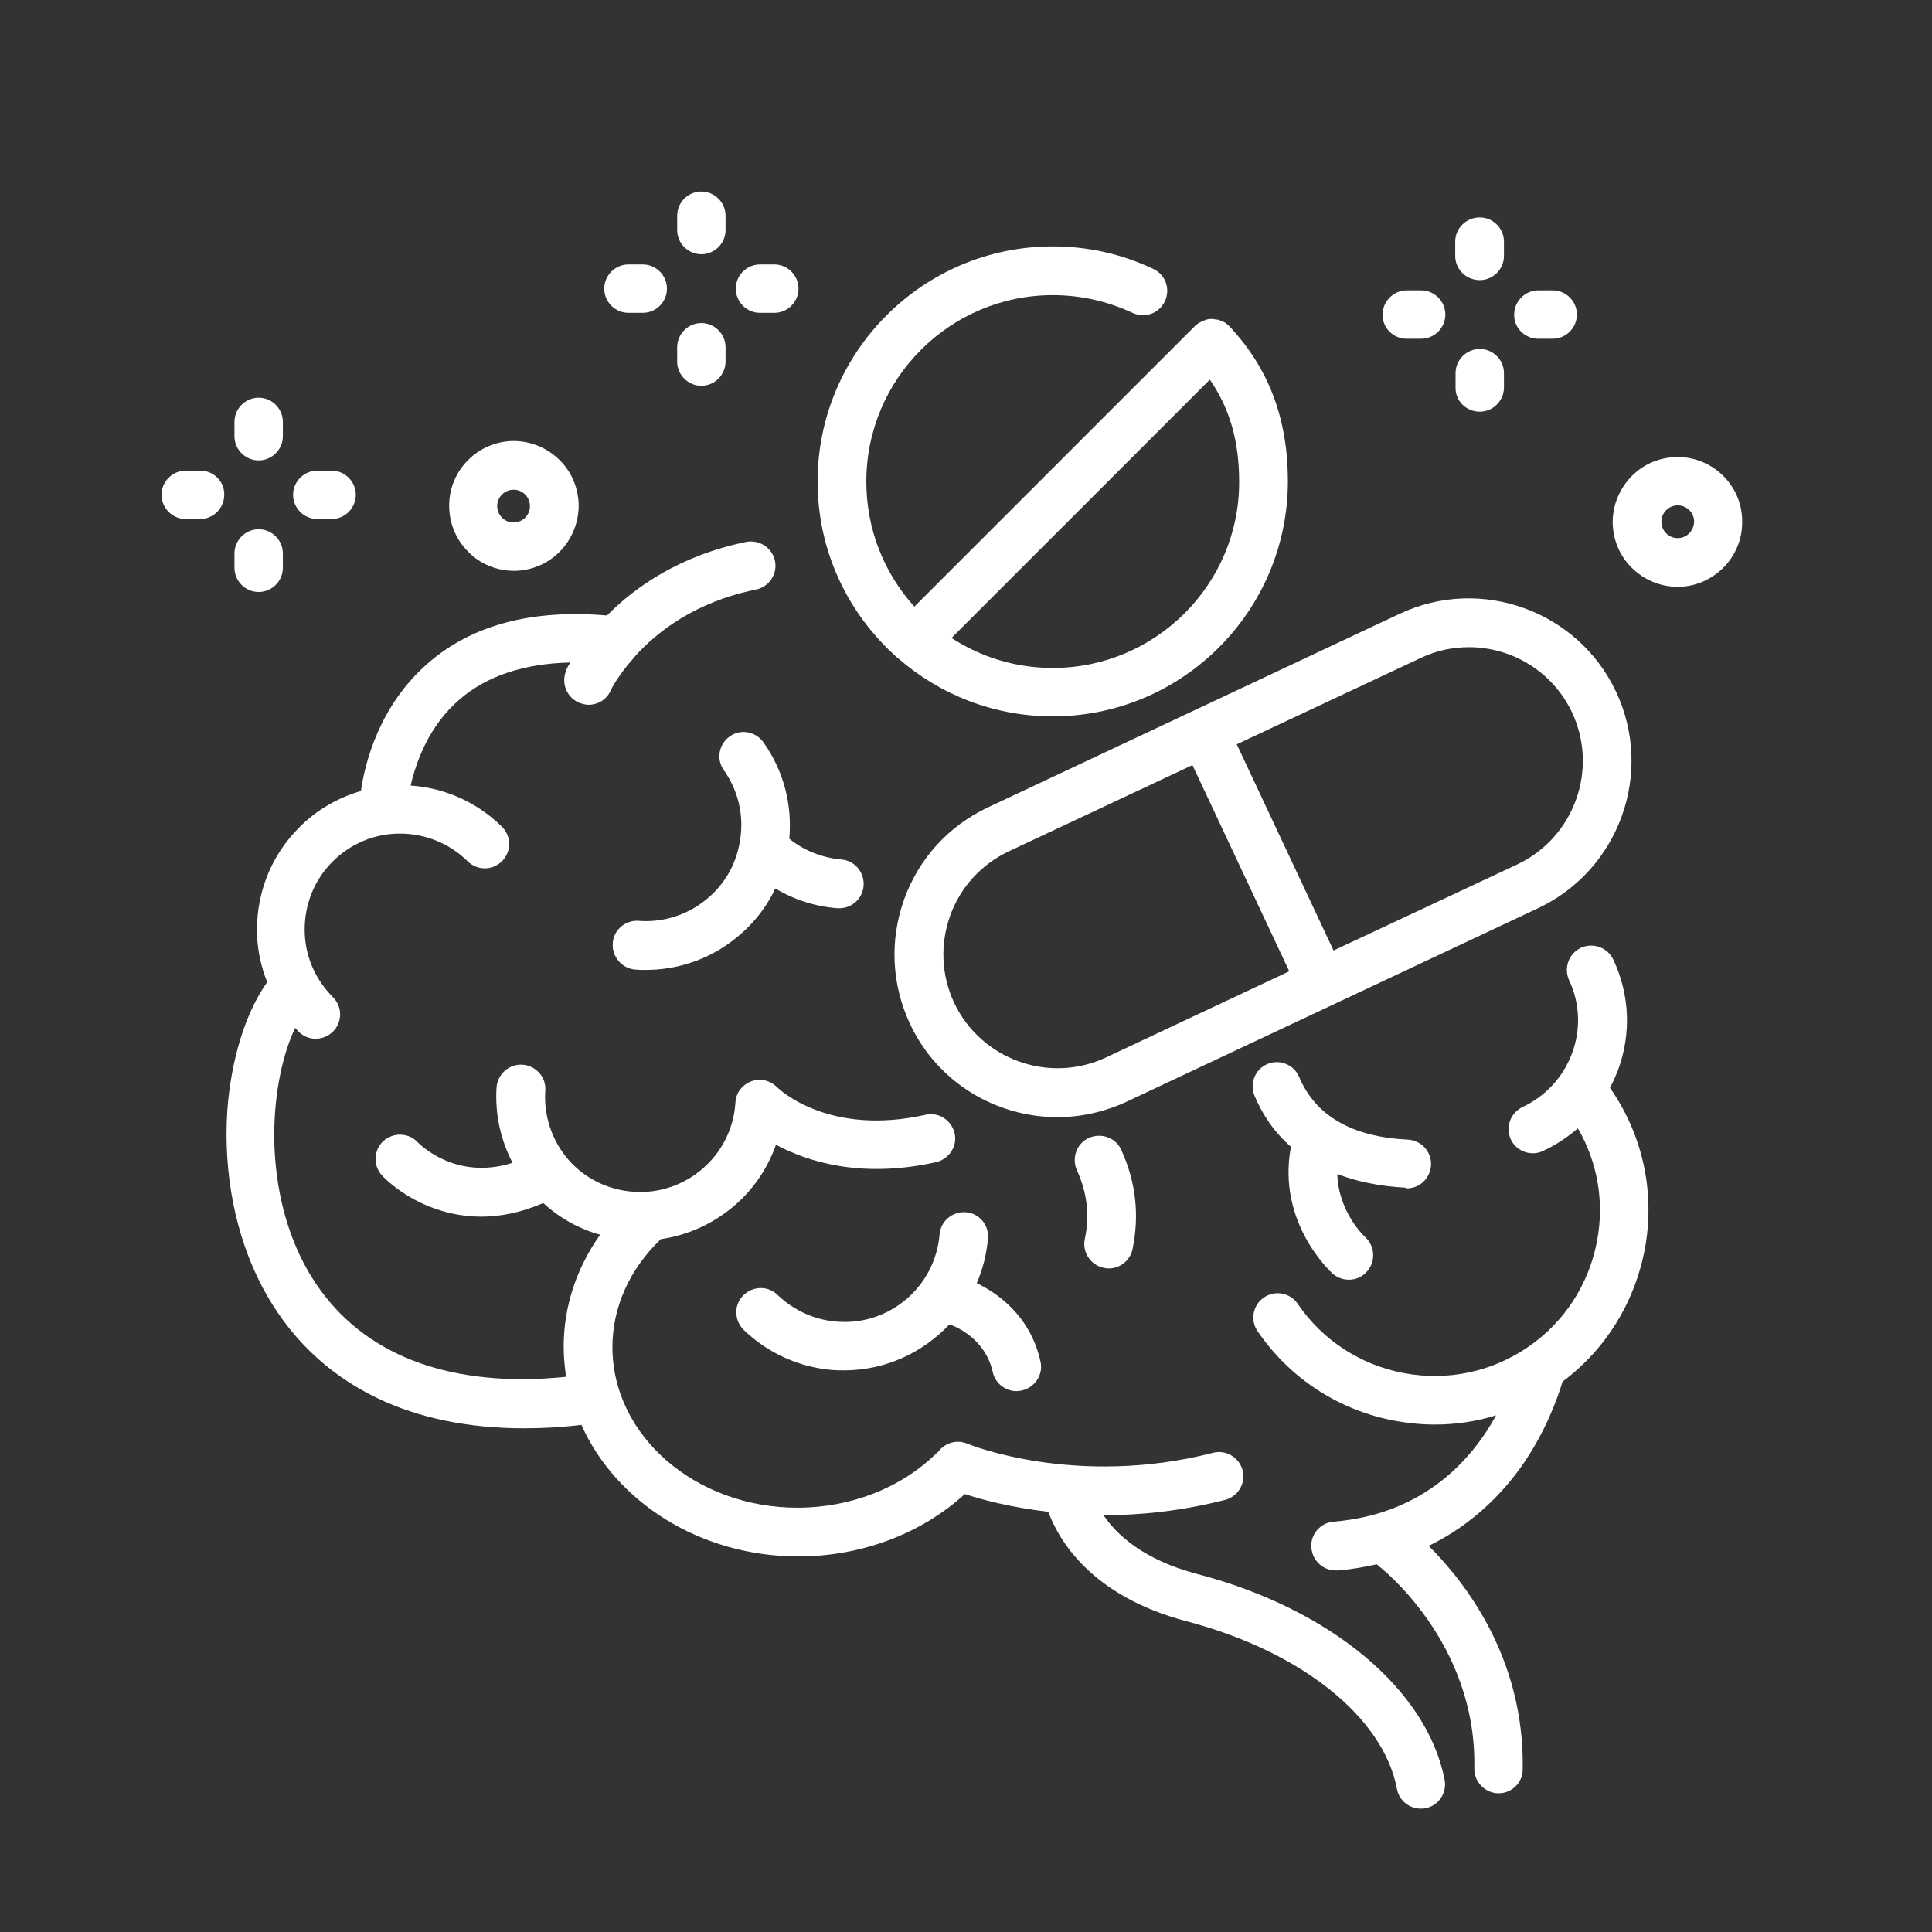
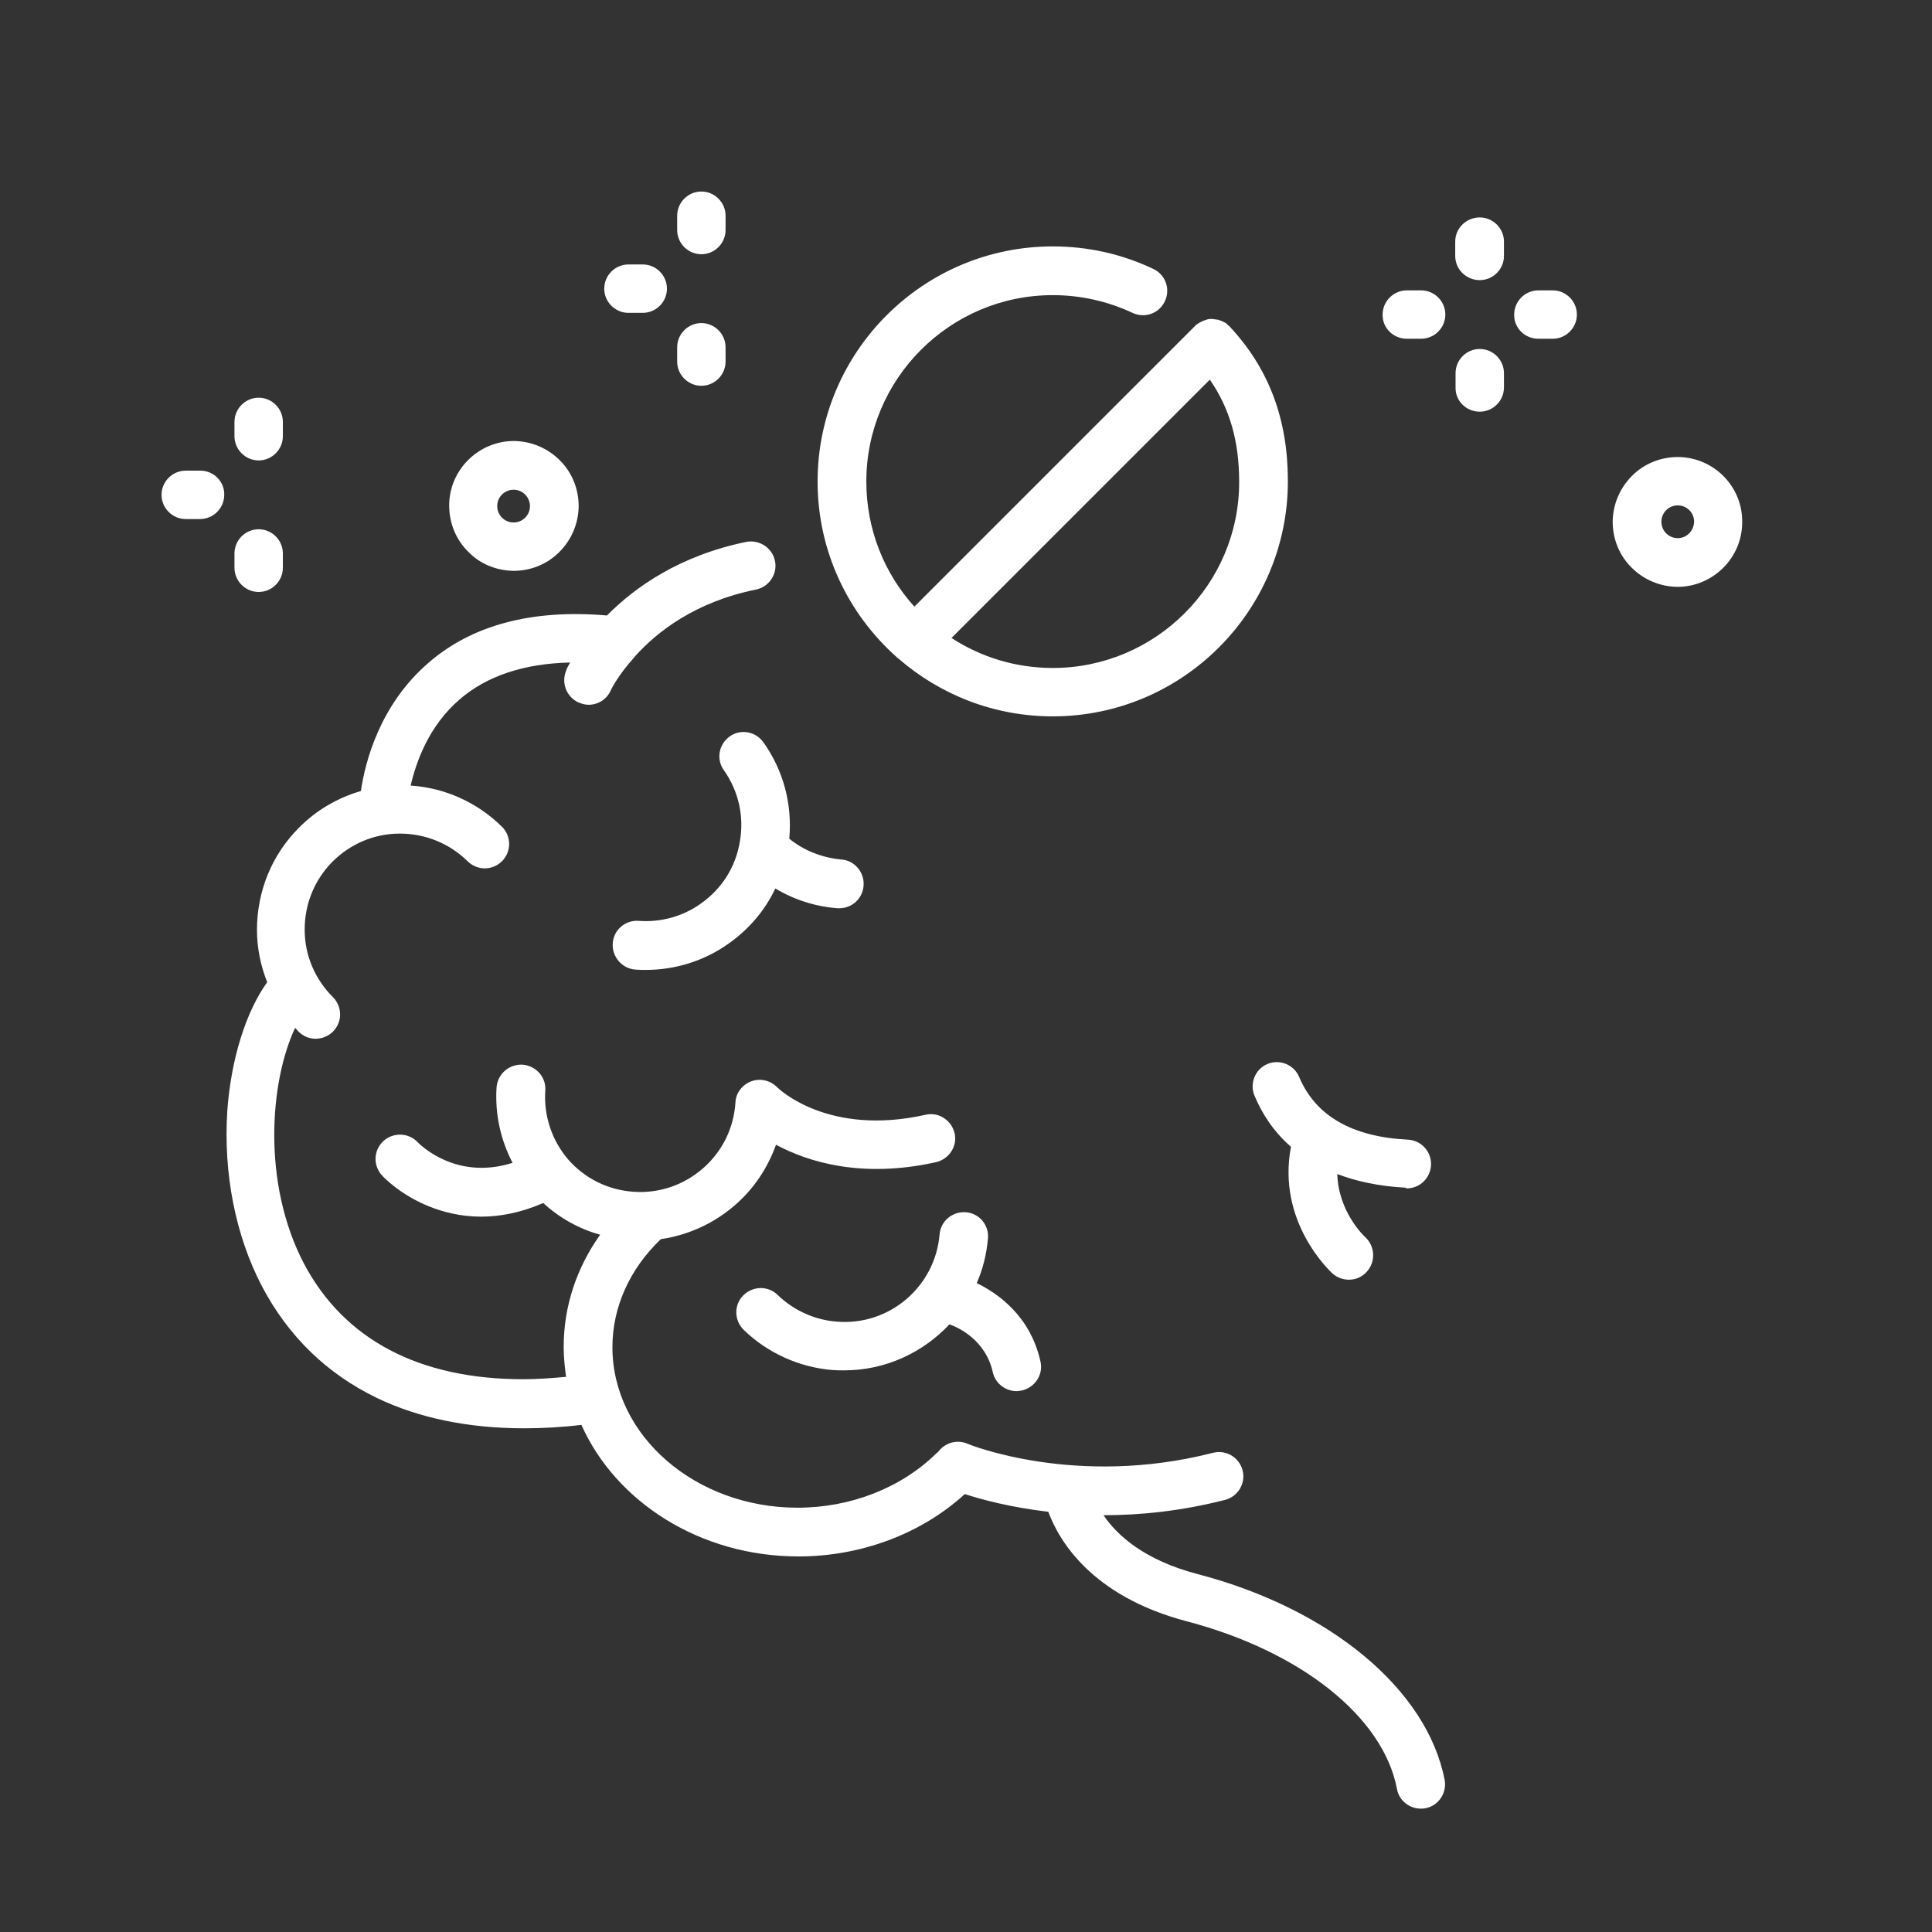
<svg xmlns="http://www.w3.org/2000/svg" version="1.1" id="Layer_1" x="0px" y="0px" viewBox="0 0 56.69 56.69" style="enable-background:new 0 0 56.69 56.69;" xml:space="preserve">
  <rect x="0" y="0" width="56.69" height="56.69" fill="#333333" stroke="none" />
  <style type="text/css">
	.st0{fill:#FFFFFF;}
</style>
  <g>
    <path class="st0" d="M28.34,35.57c-0.39-0.03-0.74,0.26-0.77,0.65c-0.13,1.54-1.48,2.69-3.02,2.56c-0.65-0.05-1.26-0.33-1.73-0.78   c-0.28-0.28-0.73-0.27-1.01,0.01c-0.28,0.28-0.27,0.73,0.01,1.01c0.7,0.68,1.63,1.1,2.6,1.18c0.12,0.01,0.23,0.01,0.35,0.01   c1.21,0,2.31-0.52,3.09-1.35c0.26,0.09,1.06,0.46,1.27,1.4c0.07,0.33,0.37,0.56,0.7,0.56c0.05,0,0.1-0.01,0.16-0.02   c0.38-0.09,0.63-0.47,0.54-0.85c-0.3-1.35-1.27-2.01-1.87-2.3c0.18-0.41,0.29-0.85,0.33-1.32C29.02,35.94,28.73,35.6,28.34,35.57z" />
    <path class="st0" d="M20.57,26.51c-0.53,0.38-1.18,0.56-1.83,0.51c-0.39-0.03-0.74,0.27-0.76,0.66c-0.03,0.39,0.27,0.74,0.66,0.77   c0.1,0.01,0.21,0.01,0.31,0.01c0.87,0,1.73-0.27,2.44-0.78c0.59-0.42,1.06-0.97,1.36-1.61c0.55,0.33,1.17,0.53,1.82,0.58   c0.02,0,0.04,0,0.06,0c0.37,0,0.68-0.28,0.71-0.66c0.03-0.39-0.26-0.74-0.65-0.77c-0.56-0.05-1.1-0.26-1.53-0.61   c0.09-1.01-0.17-2-0.76-2.83c-0.23-0.32-0.67-0.4-0.99-0.17c-0.32,0.23-0.4,0.67-0.17,0.99c0.43,0.61,0.6,1.35,0.47,2.09   C21.59,25.43,21.19,26.07,20.57,26.51z" />
-     <path class="st0" d="M47.24,31.92c0.09-0.17,0.17-0.35,0.24-0.53c0.39-1.06,0.34-2.21-0.14-3.23c-0.17-0.36-0.59-0.51-0.95-0.35   c-0.36,0.17-0.51,0.59-0.35,0.95c0.32,0.68,0.35,1.44,0.09,2.14c-0.26,0.7-0.77,1.26-1.45,1.58c-0.36,0.17-0.51,0.59-0.35,0.95   c0.12,0.26,0.38,0.41,0.65,0.41c0.1,0,0.2-0.02,0.3-0.07c0.37-0.17,0.71-0.4,1.02-0.66c0.58,1,0.78,2.16,0.56,3.31   c-0.24,1.27-0.96,2.38-2.03,3.11c-1.07,0.73-2.36,1-3.64,0.76c-1.27-0.24-2.38-0.96-3.11-2.03c-0.22-0.33-0.67-0.41-0.99-0.19   c-0.33,0.22-0.41,0.67-0.19,0.99c0.95,1.39,2.38,2.32,4.03,2.63c0.39,0.07,0.78,0.11,1.17,0.11c0.61,0,1.22-0.09,1.8-0.27   c-0.7,1.28-2.11,2.9-4.77,3.12c-0.39,0.03-0.69,0.38-0.65,0.77c0.03,0.37,0.34,0.66,0.71,0.66c0.02,0,0.04,0,0.06,0   c0.41-0.03,0.79-0.1,1.15-0.18c0.01,0.01,0.03,0.03,0.04,0.04c0.03,0.02,2.9,2.22,2.82,5.95c-0.01,0.39,0.31,0.72,0.7,0.73   c0,0,0.01,0,0.01,0c0.39,0,0.71-0.31,0.71-0.7c0.06-3.31-1.75-5.56-2.76-6.56c1.3-0.63,2.18-1.56,2.75-2.37   c0.7-1.01,1.04-1.99,1.18-2.45c1.26-0.94,2.11-2.31,2.41-3.87c0.31-1.65-0.04-3.32-0.99-4.71C47.27,31.95,47.25,31.94,47.24,31.92z   " />
    <path class="st0" d="M35.15,46.19c-1.58-0.41-2.38-1.15-2.77-1.73c0,0,0.01,0,0.01,0c1.07,0,2.27-0.12,3.56-0.45   c0.38-0.1,0.61-0.49,0.51-0.87c-0.1-0.38-0.49-0.61-0.87-0.51c-4.02,1.03-7.17-0.25-7.21-0.27c-0.31-0.13-0.66-0.02-0.85,0.24   c-0.02,0.02-0.04,0.03-0.06,0.05c-1.03,1.01-2.51,1.59-4.07,1.59c-2.99,0-5.43-2.11-5.43-4.71c0-1.18,0.51-2.3,1.42-3.17   c0.81-0.12,1.56-0.46,2.19-1.01c0.55-0.48,0.95-1.09,1.19-1.76c0.93,0.5,2.51,1,4.7,0.51c0.38-0.09,0.63-0.47,0.54-0.85   c-0.09-0.38-0.47-0.63-0.85-0.54c-2.85,0.64-4.3-0.75-4.36-0.81c-0.2-0.2-0.49-0.27-0.76-0.17c-0.26,0.1-0.45,0.34-0.46,0.62   c-0.05,0.75-0.38,1.43-0.95,1.93c-0.56,0.49-1.28,0.74-2.03,0.69c-0.75-0.05-1.43-0.38-1.93-0.95C16.2,33.47,15.95,32.75,16,32   c0.03-0.39-0.27-0.73-0.67-0.76c-0.39-0.02-0.73,0.27-0.76,0.67c-0.05,0.78,0.12,1.54,0.47,2.21c-1.66,0.53-2.72-0.54-2.78-0.6   c-0.27-0.29-0.72-0.3-1.01-0.04c-0.29,0.27-0.31,0.72-0.04,1.01c0.05,0.06,0.54,0.57,1.38,0.91c0.4,0.16,0.92,0.3,1.53,0.3   c0.54,0,1.15-0.11,1.82-0.4c0.48,0.44,1.05,0.76,1.67,0.93c-0.69,0.97-1.07,2.1-1.07,3.29c0,0.3,0.03,0.59,0.07,0.88   c-0.43,0.04-0.85,0.07-1.26,0.07c-3.05,0-5.25-1.16-6.43-3.39c-1.24-2.37-1-5.35-0.26-6.92c0.03,0.03,0.06,0.07,0.1,0.11   c0.14,0.14,0.32,0.21,0.5,0.21c0.18,0,0.37-0.07,0.51-0.21c0.28-0.28,0.28-0.73,0-1.01c-0.53-0.53-0.83-1.23-0.83-1.98   c0-0.75,0.28-1.45,0.81-1.99c0.53-0.53,1.23-0.83,1.98-0.83c0.74,0,1.45,0.28,1.99,0.81c0.28,0.28,0.73,0.28,1.01,0   c0.28-0.28,0.28-0.73,0-1.01c-0.73-0.72-1.67-1.14-2.68-1.21c0.16-0.69,0.53-1.75,1.44-2.53c0.8-0.69,1.89-1.05,3.24-1.08   c-0.07,0.12-0.11,0.2-0.11,0.22c-0.16,0.36-0.01,0.78,0.35,0.95c0.1,0.04,0.2,0.07,0.3,0.07c0.27,0,0.53-0.15,0.65-0.42   c0-0.01,0.21-0.44,0.69-0.97c0.01-0.01,0.02-0.03,0.03-0.04c0.64-0.71,1.76-1.59,3.54-1.95c0.39-0.08,0.64-0.46,0.56-0.84   c-0.08-0.39-0.46-0.63-0.84-0.56c-1.95,0.4-3.26,1.32-4.09,2.16c-2.2-0.19-3.97,0.28-5.25,1.4c-1.42,1.23-1.85,2.91-1.97,3.75   c-0.68,0.2-1.31,0.56-1.82,1.08c-0.8,0.8-1.23,1.87-1.23,3c0,0.53,0.11,1.05,0.3,1.53c-0.63,0.88-1.06,2.26-1.17,3.77   c-0.12,1.84,0.24,3.67,1.02,5.16c0.77,1.46,1.9,2.56,3.37,3.27c1.23,0.59,2.68,0.89,4.32,0.89c0.54,0,1.1-0.03,1.68-0.1   c1.01,2.26,3.48,3.86,6.37,3.86c1.83,0,3.6-0.66,4.88-1.83c0.49,0.16,1.34,0.39,2.45,0.52c0.31,0.84,1.26,2.47,4.05,3.21   c3.36,0.88,5.78,2.81,6.18,4.92c0.06,0.34,0.36,0.58,0.7,0.58c0.04,0,0.09,0,0.13-0.01c0.39-0.07,0.64-0.45,0.57-0.83   C41.88,49.58,39.04,47.21,35.15,46.19z" />
-     <path class="st0" d="M32.38,37.2c0.05,0.01,0.1,0.02,0.15,0.02c0.33,0,0.63-0.23,0.7-0.56c0.21-1,0.1-1.98-0.33-2.92   c-0.16-0.36-0.59-0.51-0.95-0.35c-0.36,0.16-0.51,0.59-0.35,0.95c0.3,0.65,0.38,1.33,0.23,2.02C31.75,36.74,32,37.12,32.38,37.2z" />
    <path class="st0" d="M41.28,34.87c0.38,0,0.69-0.3,0.71-0.68c0.02-0.39-0.28-0.73-0.68-0.75c-1.64-0.08-2.71-0.7-3.19-1.84   c-0.15-0.36-0.57-0.53-0.93-0.38c-0.36,0.15-0.53,0.57-0.38,0.93c0.21,0.5,0.54,1.04,1.07,1.5c-0.42,2.21,1.15,3.65,1.22,3.72   c0.14,0.12,0.31,0.18,0.48,0.18c0.2,0,0.39-0.08,0.53-0.24c0.26-0.29,0.24-0.74-0.05-1.01c-0.04-0.03-0.79-0.75-0.82-1.85   c0.55,0.21,1.22,0.36,2.01,0.4C41.25,34.87,41.26,34.87,41.28,34.87z" />
    <path class="st0" d="M15.06,16.75c0,0,0.01,0,0.01,0c0.5,0,0.98-0.19,1.34-0.55c0.36-0.36,0.56-0.83,0.57-1.34   c0-0.51-0.19-0.99-0.55-1.35c-0.36-0.36-0.83-0.56-1.34-0.57c0,0-0.01,0-0.01,0c-1.04,0-1.9,0.85-1.9,1.89   c0,0.51,0.19,0.99,0.55,1.35C14.07,16.54,14.55,16.74,15.06,16.75z M15.07,14.37C15.07,14.37,15.07,14.37,15.07,14.37   c0.27,0,0.48,0.22,0.48,0.48v0c0,0.13-0.05,0.25-0.14,0.34c-0.09,0.09-0.21,0.14-0.34,0.14c-0.13,0-0.25-0.05-0.34-0.14   c-0.09-0.09-0.14-0.21-0.14-0.34C14.59,14.58,14.81,14.37,15.07,14.37z" />
    <path class="st0" d="M49.24,13.41c-0.51,0-0.99,0.19-1.35,0.55c-0.36,0.36-0.56,0.83-0.57,1.34c0,0.51,0.19,0.99,0.55,1.35   c0.36,0.36,0.83,0.56,1.34,0.57c0,0,0.01,0,0.01,0c1.04,0,1.9-0.85,1.9-1.89C51.14,14.28,50.29,13.42,49.24,13.41z M49.23,15.79   C49.23,15.79,49.23,15.79,49.23,15.79c-0.13,0-0.25-0.05-0.34-0.14c-0.09-0.09-0.14-0.21-0.14-0.34c0-0.13,0.05-0.25,0.14-0.34   c0.09-0.09,0.21-0.14,0.34-0.14c0,0,0,0,0,0c0.13,0,0.25,0.05,0.34,0.14c0.09,0.09,0.14,0.21,0.14,0.34   C49.7,15.58,49.49,15.79,49.23,15.79z" />
    <path class="st0" d="M7.59,13.51c0.39,0,0.71-0.32,0.71-0.71v-0.42c0-0.39-0.32-0.71-0.71-0.71c-0.39,0-0.71,0.32-0.71,0.71v0.42   C6.88,13.19,7.2,13.51,7.59,13.51z" />
    <path class="st0" d="M7.59,17.37c0.39,0,0.71-0.32,0.71-0.71v-0.42c0-0.39-0.32-0.71-0.71-0.71c-0.39,0-0.71,0.32-0.71,0.71v0.42   C6.88,17.05,7.2,17.37,7.59,17.37z" />
    <path class="st0" d="M5.88,13.81H5.45c-0.39,0-0.71,0.32-0.71,0.71c0,0.39,0.32,0.71,0.71,0.71h0.42c0.39,0,0.71-0.32,0.71-0.71   C6.59,14.13,6.27,13.81,5.88,13.81z" />
-     <path class="st0" d="M9.31,15.23h0.42c0.39,0,0.71-0.32,0.71-0.71c0-0.39-0.32-0.71-0.71-0.71H9.31c-0.39,0-0.71,0.32-0.71,0.71   C8.6,14.91,8.92,15.23,9.31,15.23z" />
    <path class="st0" d="M20.58,7.46c0.39,0,0.71-0.32,0.71-0.71V6.33c0-0.39-0.32-0.71-0.71-0.71s-0.71,0.32-0.71,0.71v0.42   C19.87,7.14,20.19,7.46,20.58,7.46z" />
    <path class="st0" d="M20.58,11.32c0.39,0,0.71-0.32,0.71-0.71v-0.42c0-0.39-0.32-0.71-0.71-0.71s-0.71,0.32-0.71,0.71v0.42   C19.87,11,20.19,11.32,20.58,11.32z" />
    <path class="st0" d="M18.44,9.18h0.42c0.39,0,0.71-0.32,0.71-0.71c0-0.39-0.32-0.71-0.71-0.71h-0.42c-0.39,0-0.71,0.32-0.71,0.71   C17.73,8.86,18.05,9.18,18.44,9.18z" />
-     <path class="st0" d="M22.3,9.18h0.42c0.39,0,0.71-0.32,0.71-0.71c0-0.39-0.32-0.71-0.71-0.71H22.3c-0.39,0-0.71,0.32-0.71,0.71   C21.59,8.86,21.91,9.18,22.3,9.18z" />
    <path class="st0" d="M43.42,8.22c0.39,0,0.71-0.32,0.71-0.71V7.09c0-0.39-0.32-0.71-0.71-0.71S42.7,6.69,42.7,7.09v0.42   C42.7,7.9,43.02,8.22,43.42,8.22z" />
    <path class="st0" d="M43.42,12.08c0.39,0,0.71-0.32,0.71-0.71v-0.42c0-0.39-0.32-0.71-0.71-0.71s-0.71,0.32-0.71,0.71v0.42   C42.7,11.76,43.02,12.08,43.42,12.08z" />
    <path class="st0" d="M41.28,9.94h0.42c0.39,0,0.71-0.32,0.71-0.71c0-0.39-0.32-0.71-0.71-0.71h-0.42c-0.39,0-0.71,0.32-0.71,0.71   C40.56,9.62,40.88,9.94,41.28,9.94z" />
    <path class="st0" d="M45.14,9.94h0.42c0.39,0,0.71-0.32,0.71-0.71c0-0.39-0.32-0.71-0.71-0.71h-0.42c-0.39,0-0.71,0.32-0.71,0.71   C44.42,9.62,44.74,9.94,45.14,9.94z" />
-     <path class="st0" d="M47.42,20.3c-1.12-2.38-3.97-3.41-6.35-2.29l-6.04,2.84c0,0,0,0,0,0c0,0,0,0,0,0l-6.04,2.84   c-1.15,0.54-2.03,1.5-2.46,2.7c-0.43,1.2-0.37,2.49,0.17,3.65c0.81,1.73,2.53,2.74,4.33,2.74c0.68,0,1.37-0.15,2.02-0.45l6.04-2.84   c0,0,0,0,0,0c0,0,0,0,0,0l6.04-2.84C47.51,25.53,48.54,22.68,47.42,20.3z M32.45,31.03c-1.67,0.78-3.66,0.06-4.45-1.6   c-0.38-0.81-0.42-1.72-0.12-2.56c0.3-0.84,0.92-1.51,1.72-1.89l5.39-2.53l2.84,6.05L32.45,31.03z M39.13,27.89l-2.84-6.05   l5.39-2.53c0.46-0.22,0.94-0.32,1.42-0.32c1.26,0,2.46,0.71,3.03,1.92c0.78,1.67,0.06,3.66-1.6,4.45L39.13,27.89z" />
    <path class="st0" d="M26.32,19.29C26.33,19.29,26.33,19.3,26.32,19.29c0.02,0.02,0.03,0.03,0.05,0.04   c1.21,1.05,2.79,1.69,4.52,1.69c3.81,0,6.9-3.1,6.9-6.9c0-1.83-0.56-3.31-1.71-4.54c0,0-0.01-0.01-0.01-0.01c0,0,0-0.01-0.01-0.01   c-0.01-0.01-0.03-0.02-0.05-0.04C36,9.51,35.99,9.49,35.97,9.48c-0.02-0.01-0.04-0.02-0.06-0.03c-0.02-0.01-0.04-0.02-0.06-0.03   c-0.02-0.01-0.04-0.01-0.06-0.02c-0.02-0.01-0.04-0.02-0.07-0.02c-0.02,0-0.04-0.01-0.07-0.01c-0.02,0-0.05-0.01-0.07-0.01   c-0.02,0-0.04,0-0.07,0c-0.02,0-0.05,0-0.07,0.01c-0.02,0-0.04,0.01-0.06,0.02c-0.02,0.01-0.05,0.01-0.07,0.02   c-0.02,0.01-0.04,0.02-0.06,0.03c-0.02,0.01-0.04,0.02-0.06,0.03c-0.02,0.01-0.04,0.03-0.06,0.04c-0.02,0.01-0.03,0.02-0.05,0.04   c0,0-0.01,0.01-0.01,0.01c0,0-0.01,0-0.01,0.01l-8.23,8.23c-0.88-0.97-1.41-2.26-1.41-3.67c0-3.02,2.46-5.47,5.47-5.47   c0.82,0,1.61,0.18,2.34,0.52c0.36,0.17,0.78,0.02,0.95-0.34c0.17-0.36,0.02-0.78-0.34-0.95c-0.93-0.44-1.92-0.66-2.95-0.66   c-3.81,0-6.9,3.1-6.9,6.9C23.99,16.18,24.89,18.02,26.32,19.29z M30.89,19.6c-1.09,0-2.11-0.32-2.97-0.88l7.58-7.58   c0.58,0.84,0.86,1.8,0.86,2.99C36.37,17.14,33.91,19.6,30.89,19.6z" />
  </g>
</svg>